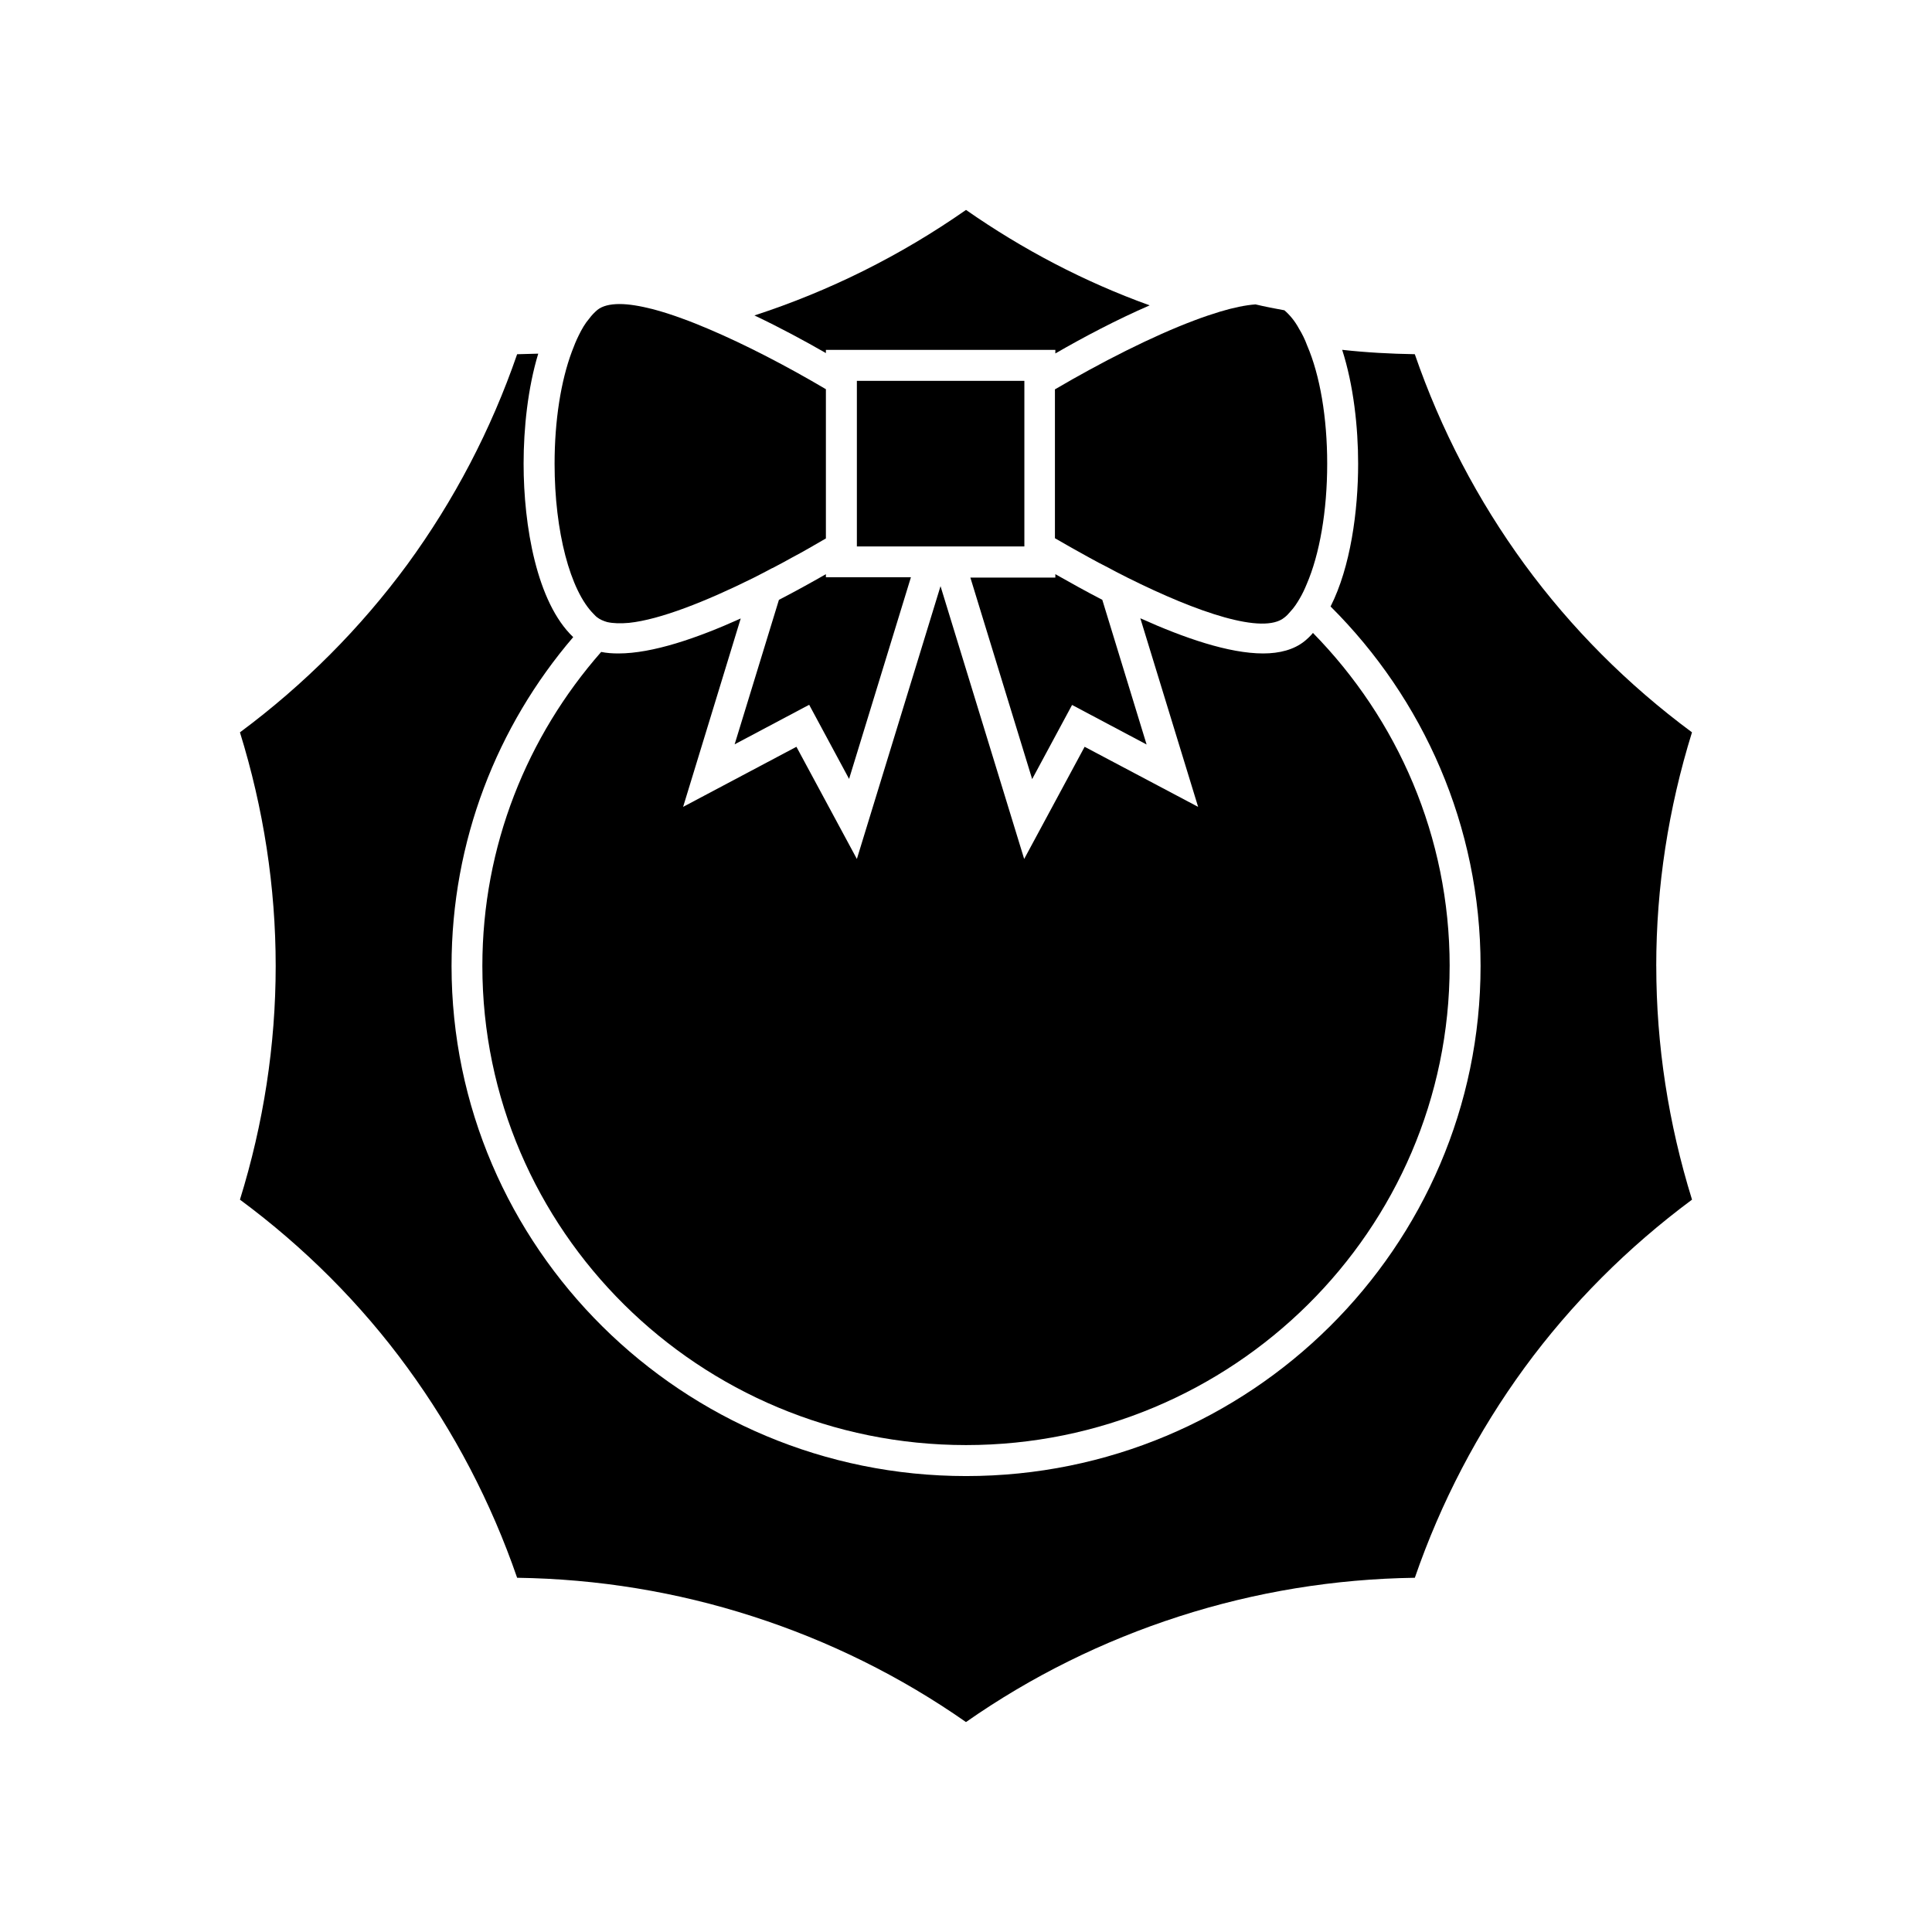
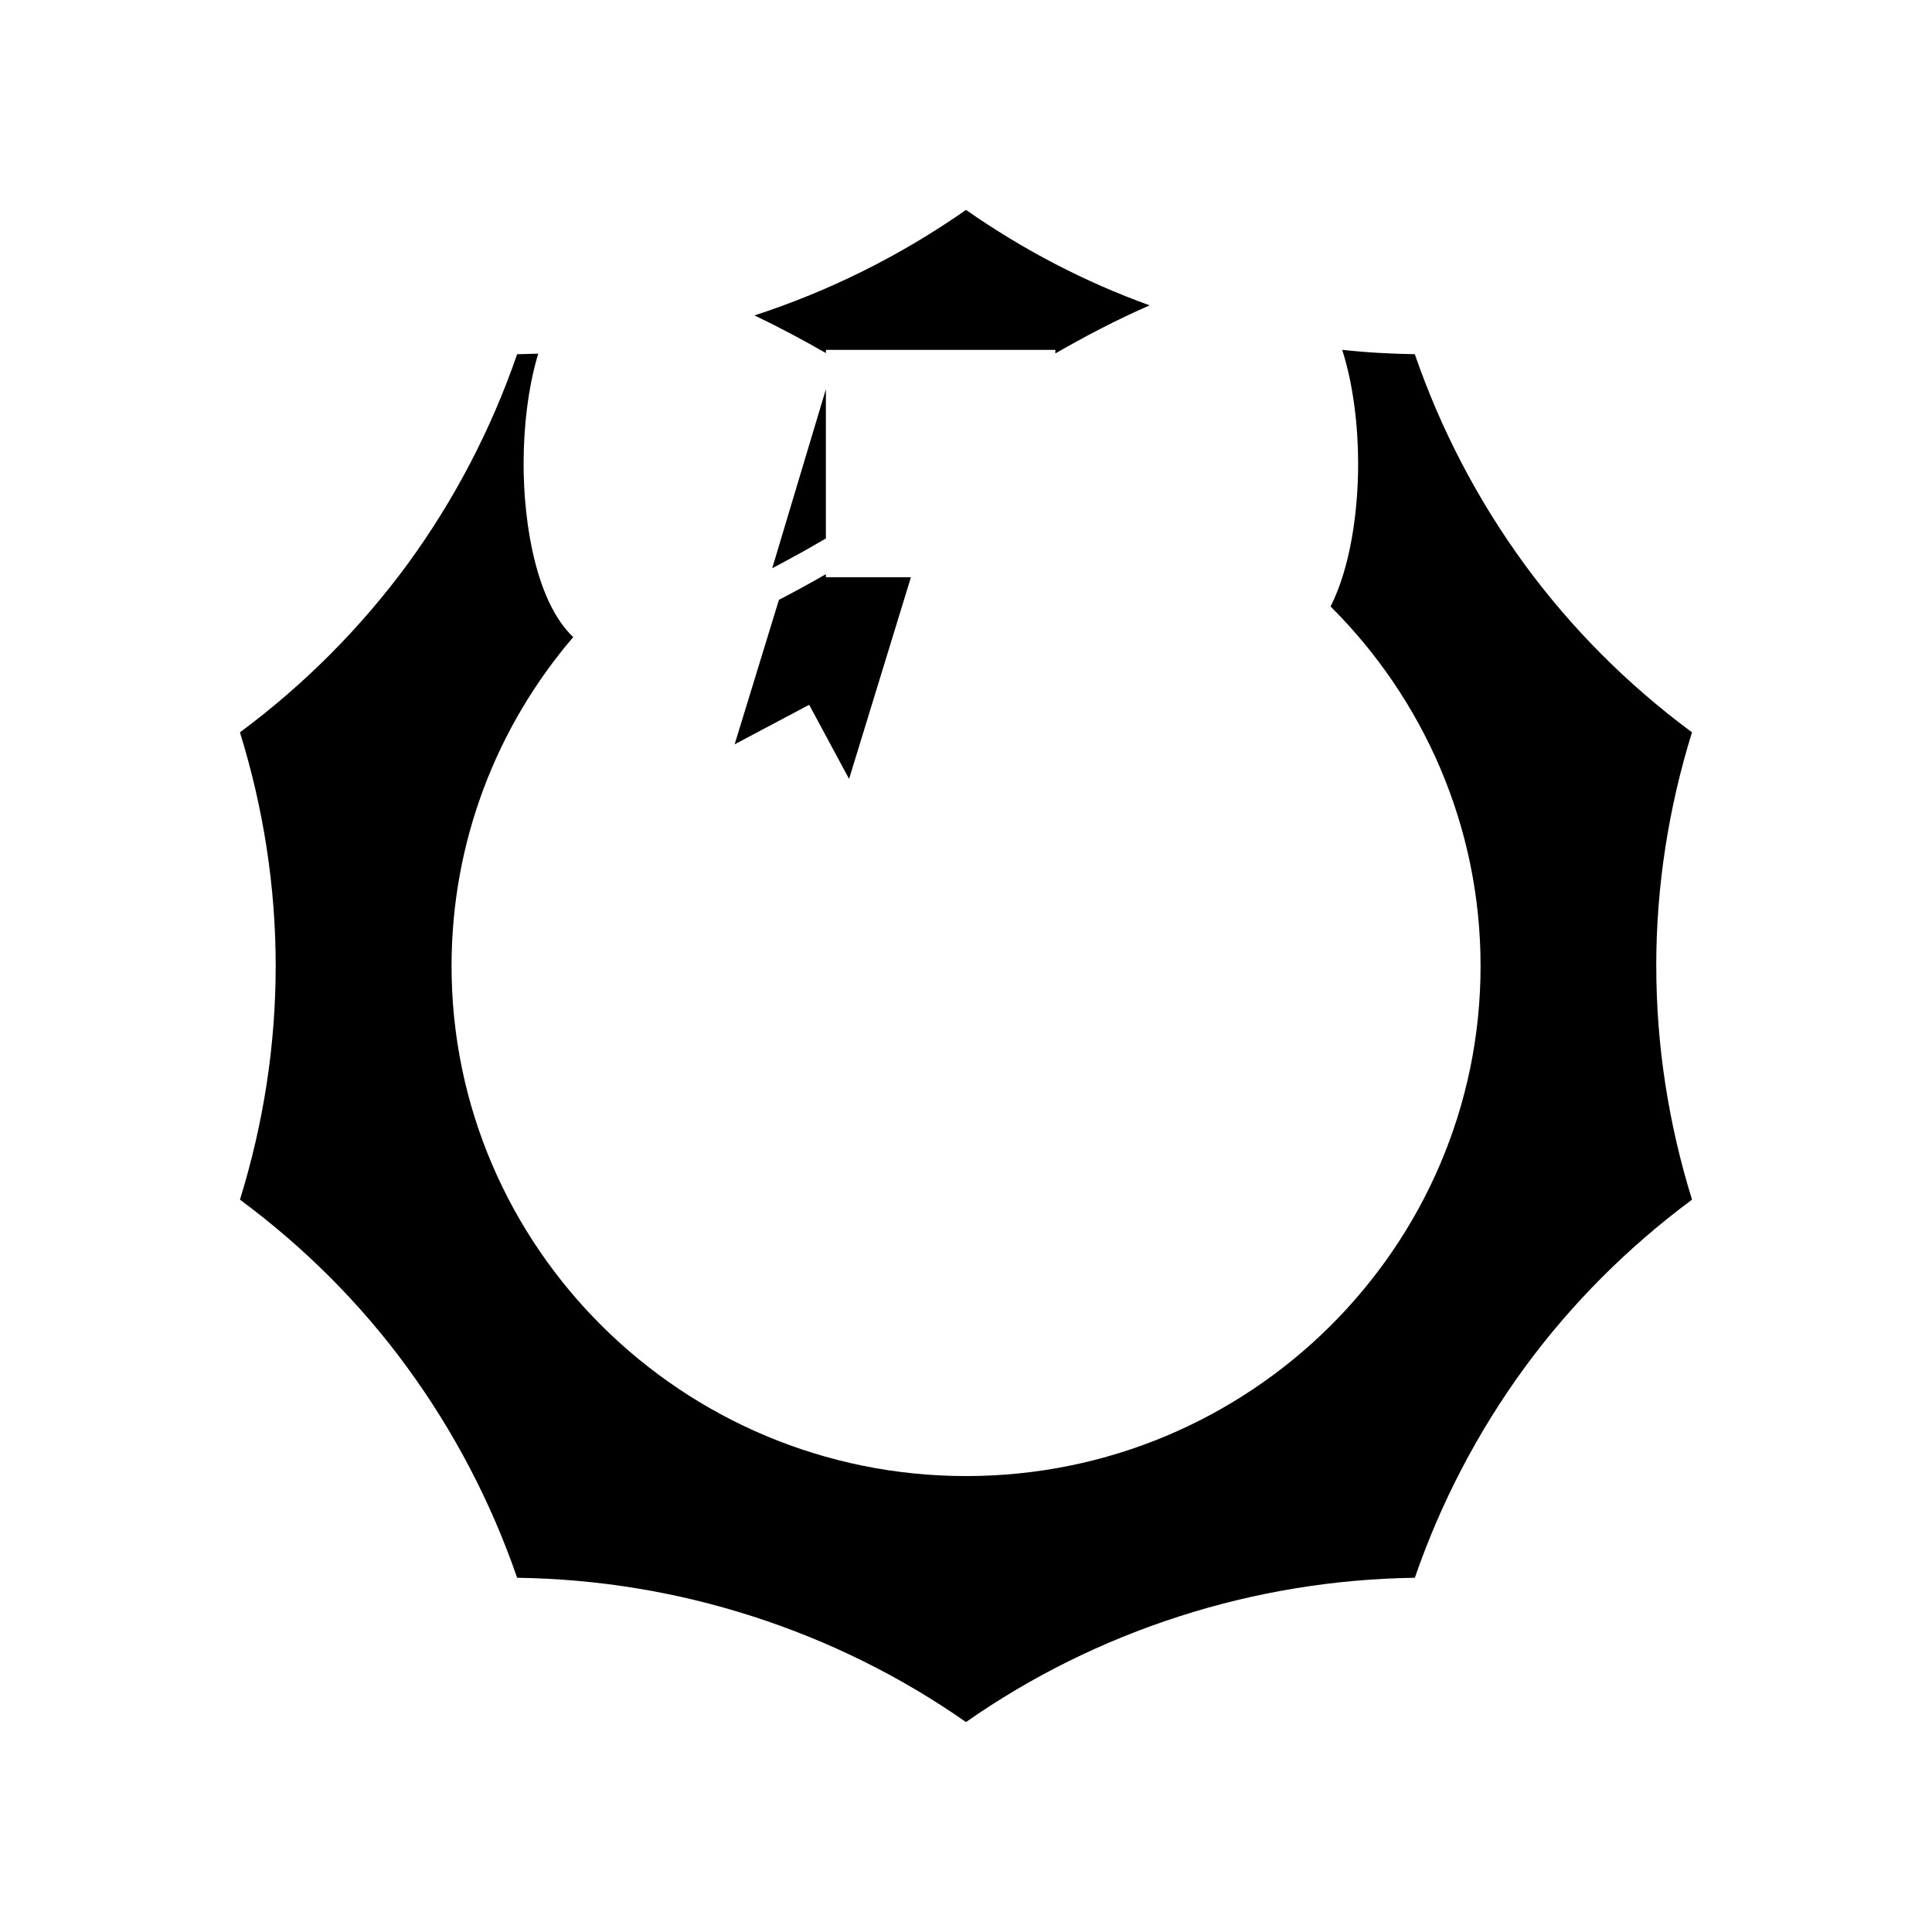
<svg xmlns="http://www.w3.org/2000/svg" fill="#000000" width="800px" height="800px" version="1.1" viewBox="144 144 512 512">
  <g>
    <path d="m423.68 237.67v-0.957h-60.809v0.855c-5.691-3.273-12.242-6.801-18.941-9.977 19.852-6.449 38.691-15.82 56.074-27.961 15.012 10.48 31.336 19.043 48.668 25.293-8.816 3.828-17.586 8.465-24.992 12.746z" />
    <path d="m582.93 400c0 20.957 3.223 41.766 9.473 61.918-17.027 12.645-31.992 27.609-44.387 44.535-12.395 16.977-22.168 35.668-29.07 55.672-21.262 0.301-42.219 3.727-62.422 10.227s-39.246 15.922-56.527 28.012c-17.281-12.09-36.324-21.512-56.527-28.012-20.152-6.5-41.109-9.926-62.422-10.227-6.902-20-16.676-38.691-29.07-55.672-12.344-16.93-27.305-31.891-44.387-44.535 6.246-20.152 9.473-40.961 9.473-61.918s-3.223-41.766-9.473-61.918c17.027-12.645 31.941-27.609 44.387-44.535 12.395-16.977 22.168-35.668 29.07-55.672 1.914-0.051 3.727-0.102 5.594-0.152-2.769 9.117-3.879 19.801-3.879 29.172 0 16.426 3.477 36.777 13.148 45.949-20.152 23.527-32.242 54.008-32.242 87.16 0 74.512 61.164 135.17 136.38 135.17 75.215-0.004 136.32-60.664 136.32-135.18 0-37.129-15.215-70.836-39.75-95.27 5.289-10.43 7.305-25.293 7.305-37.836 0-9.672-1.211-20.809-4.231-30.18 6.348 0.707 12.797 1.059 19.246 1.16 6.902 20 16.676 38.691 29.07 55.672 12.395 16.93 27.305 31.891 44.387 44.535-6.25 20.152-9.473 40.957-9.473 61.918z" />
-     <path d="m528.17 400c0 70.031-57.484 126.96-128.17 126.96-70.688-0.004-128.17-56.934-128.17-126.96 0-31.84 11.891-60.91 31.488-83.23 1.461 0.301 2.973 0.402 4.586 0.402 9.02 0 20.809-4.031 32.395-9.27l-15.266 49.926 30.027-15.922 16.02 29.727 22.168-72.297 22.168 72.297 16.02-29.727 30.078 15.922-15.316-49.977c11.637 5.238 23.477 9.32 32.547 9.32 4.383 0 8.16-1.008 10.934-3.223 0.805-0.656 1.613-1.41 2.266-2.215 22.422 22.871 36.227 54.004 36.227 88.266z" />
    <path d="m385.39 297.02-16.375 53.402-10.578-19.648-19.75 10.48 11.738-38.289c4.383-2.266 8.566-4.586 12.445-6.801v0.805h22.52z" />
-     <path d="m447.86 341.3-19.75-10.48-10.578 19.648-16.375-53.402h22.52v-0.906c3.828 2.168 8.062 4.535 12.445 6.801z" />
-     <path d="m362.87 247.14v39.551c-2.973 1.715-5.945 3.477-9.02 5.09-1.664 0.957-3.426 1.863-5.141 2.769h-0.051c-1.664 0.906-3.375 1.762-5.039 2.621-12.594 6.246-24.738 11.035-32.898 11.891-2.266 0.203-4.18 0.152-5.793-0.203-1.059-0.301-1.965-0.707-2.672-1.258-0.352-0.25-0.605-0.555-0.906-0.855-6.246-6.195-10.379-21.914-10.379-39.852 0-11.438 1.664-21.914 4.586-29.727 0.555-1.512 1.16-2.973 1.812-4.281 0.805-1.664 1.715-3.223 2.769-4.434 0.656-0.906 1.41-1.664 2.168-2.316 1.309-1.059 3.324-1.562 5.894-1.562 2.469 0 5.441 0.504 8.816 1.359 2.469 0.656 5.188 1.512 8.012 2.57 2.117 0.754 4.332 1.664 6.602 2.621 9.879 4.176 21.012 9.969 31.238 16.016z" />
-     <path d="m495.72 266.89c0 12.543-2.016 24.031-5.441 31.941-0.555 1.359-1.16 2.621-1.812 3.727-0.754 1.309-1.562 2.519-2.469 3.477-0.504 0.605-1.008 1.16-1.613 1.613-5.594 4.637-23.023-1.309-41.516-10.531-1.664-0.855-3.426-1.715-5.141-2.672-1.715-0.855-3.426-1.762-5.141-2.719-3.023-1.664-6.098-3.375-9.02-5.09v-39.449c12.191-7.152 25.695-14.055 36.98-18.289 2.367-0.906 4.684-1.664 6.801-2.316 3.527-1.059 6.699-1.715 9.371-1.914 2.57 0.605 5.09 1.109 7.656 1.562 1.41 1.211 2.769 2.82 3.879 4.887 0.805 1.309 1.562 2.82 2.168 4.484 3.383 7.863 5.297 19.047 5.297 31.289z" />
-     <path d="m371.08 244.93h44.387v43.883h-44.387z" />
+     <path d="m362.87 247.14v39.551c-2.973 1.715-5.945 3.477-9.02 5.09-1.664 0.957-3.426 1.863-5.141 2.769h-0.051z" />
  </g>
</svg>